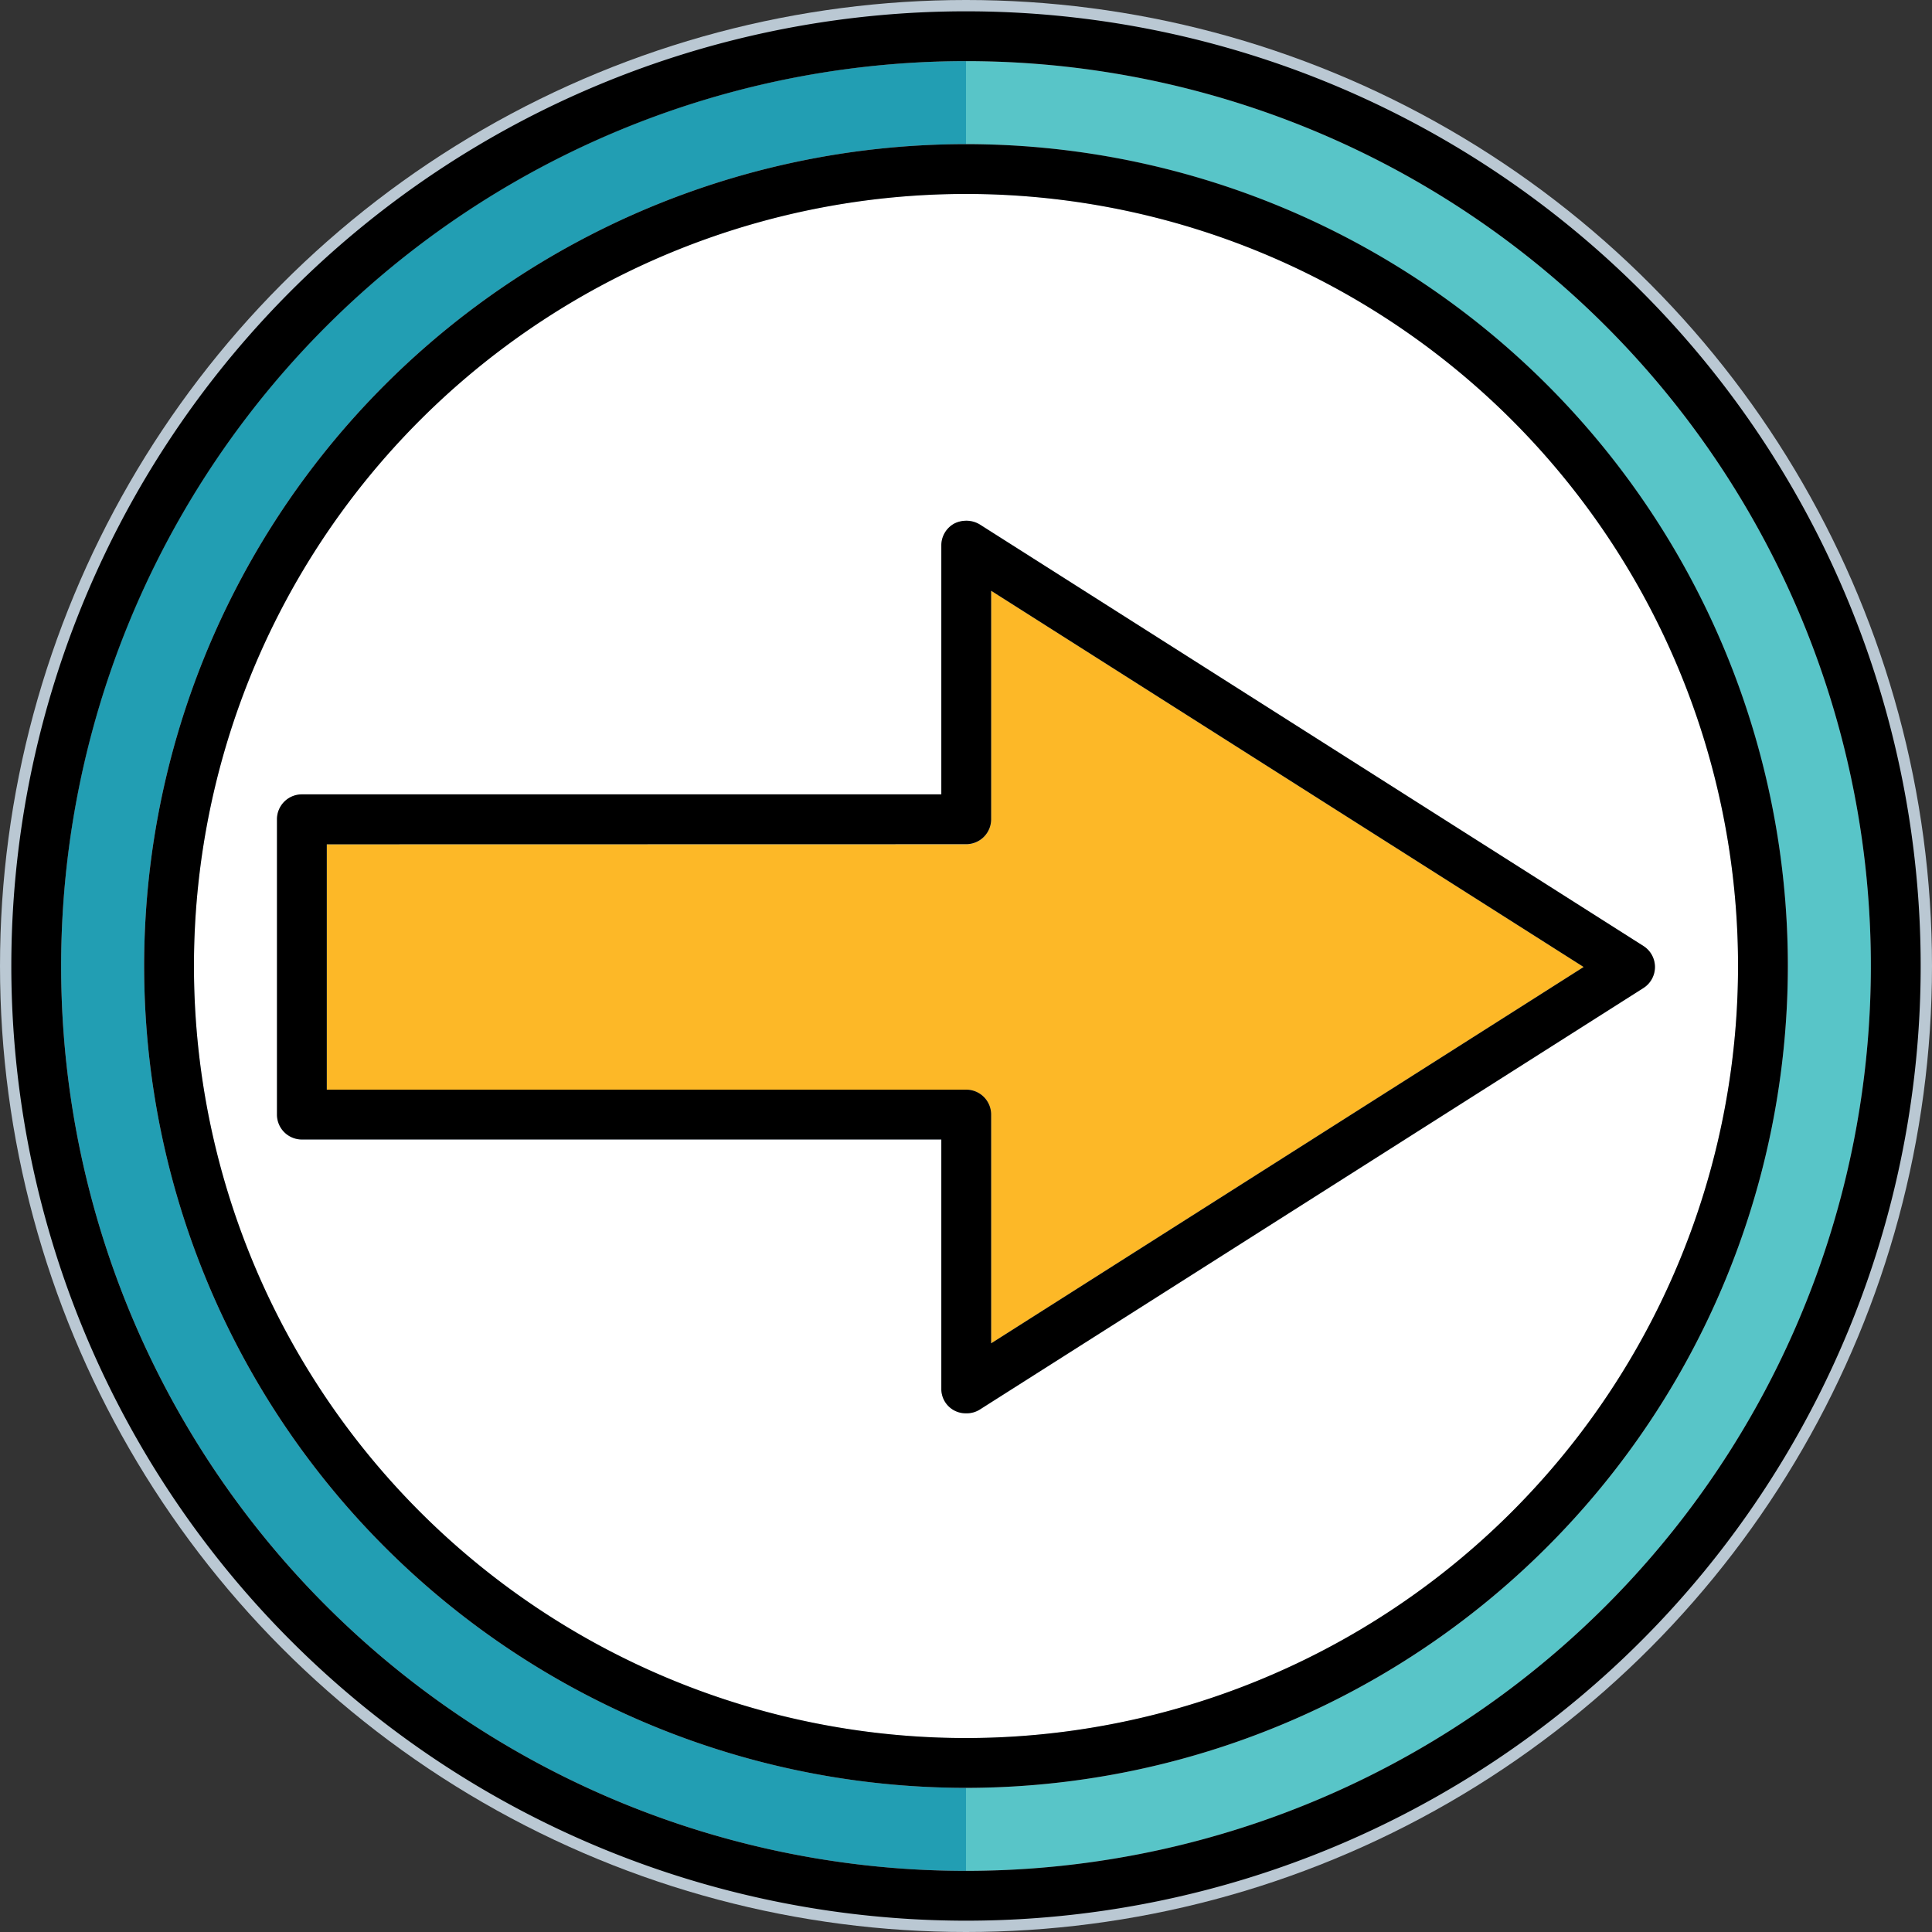
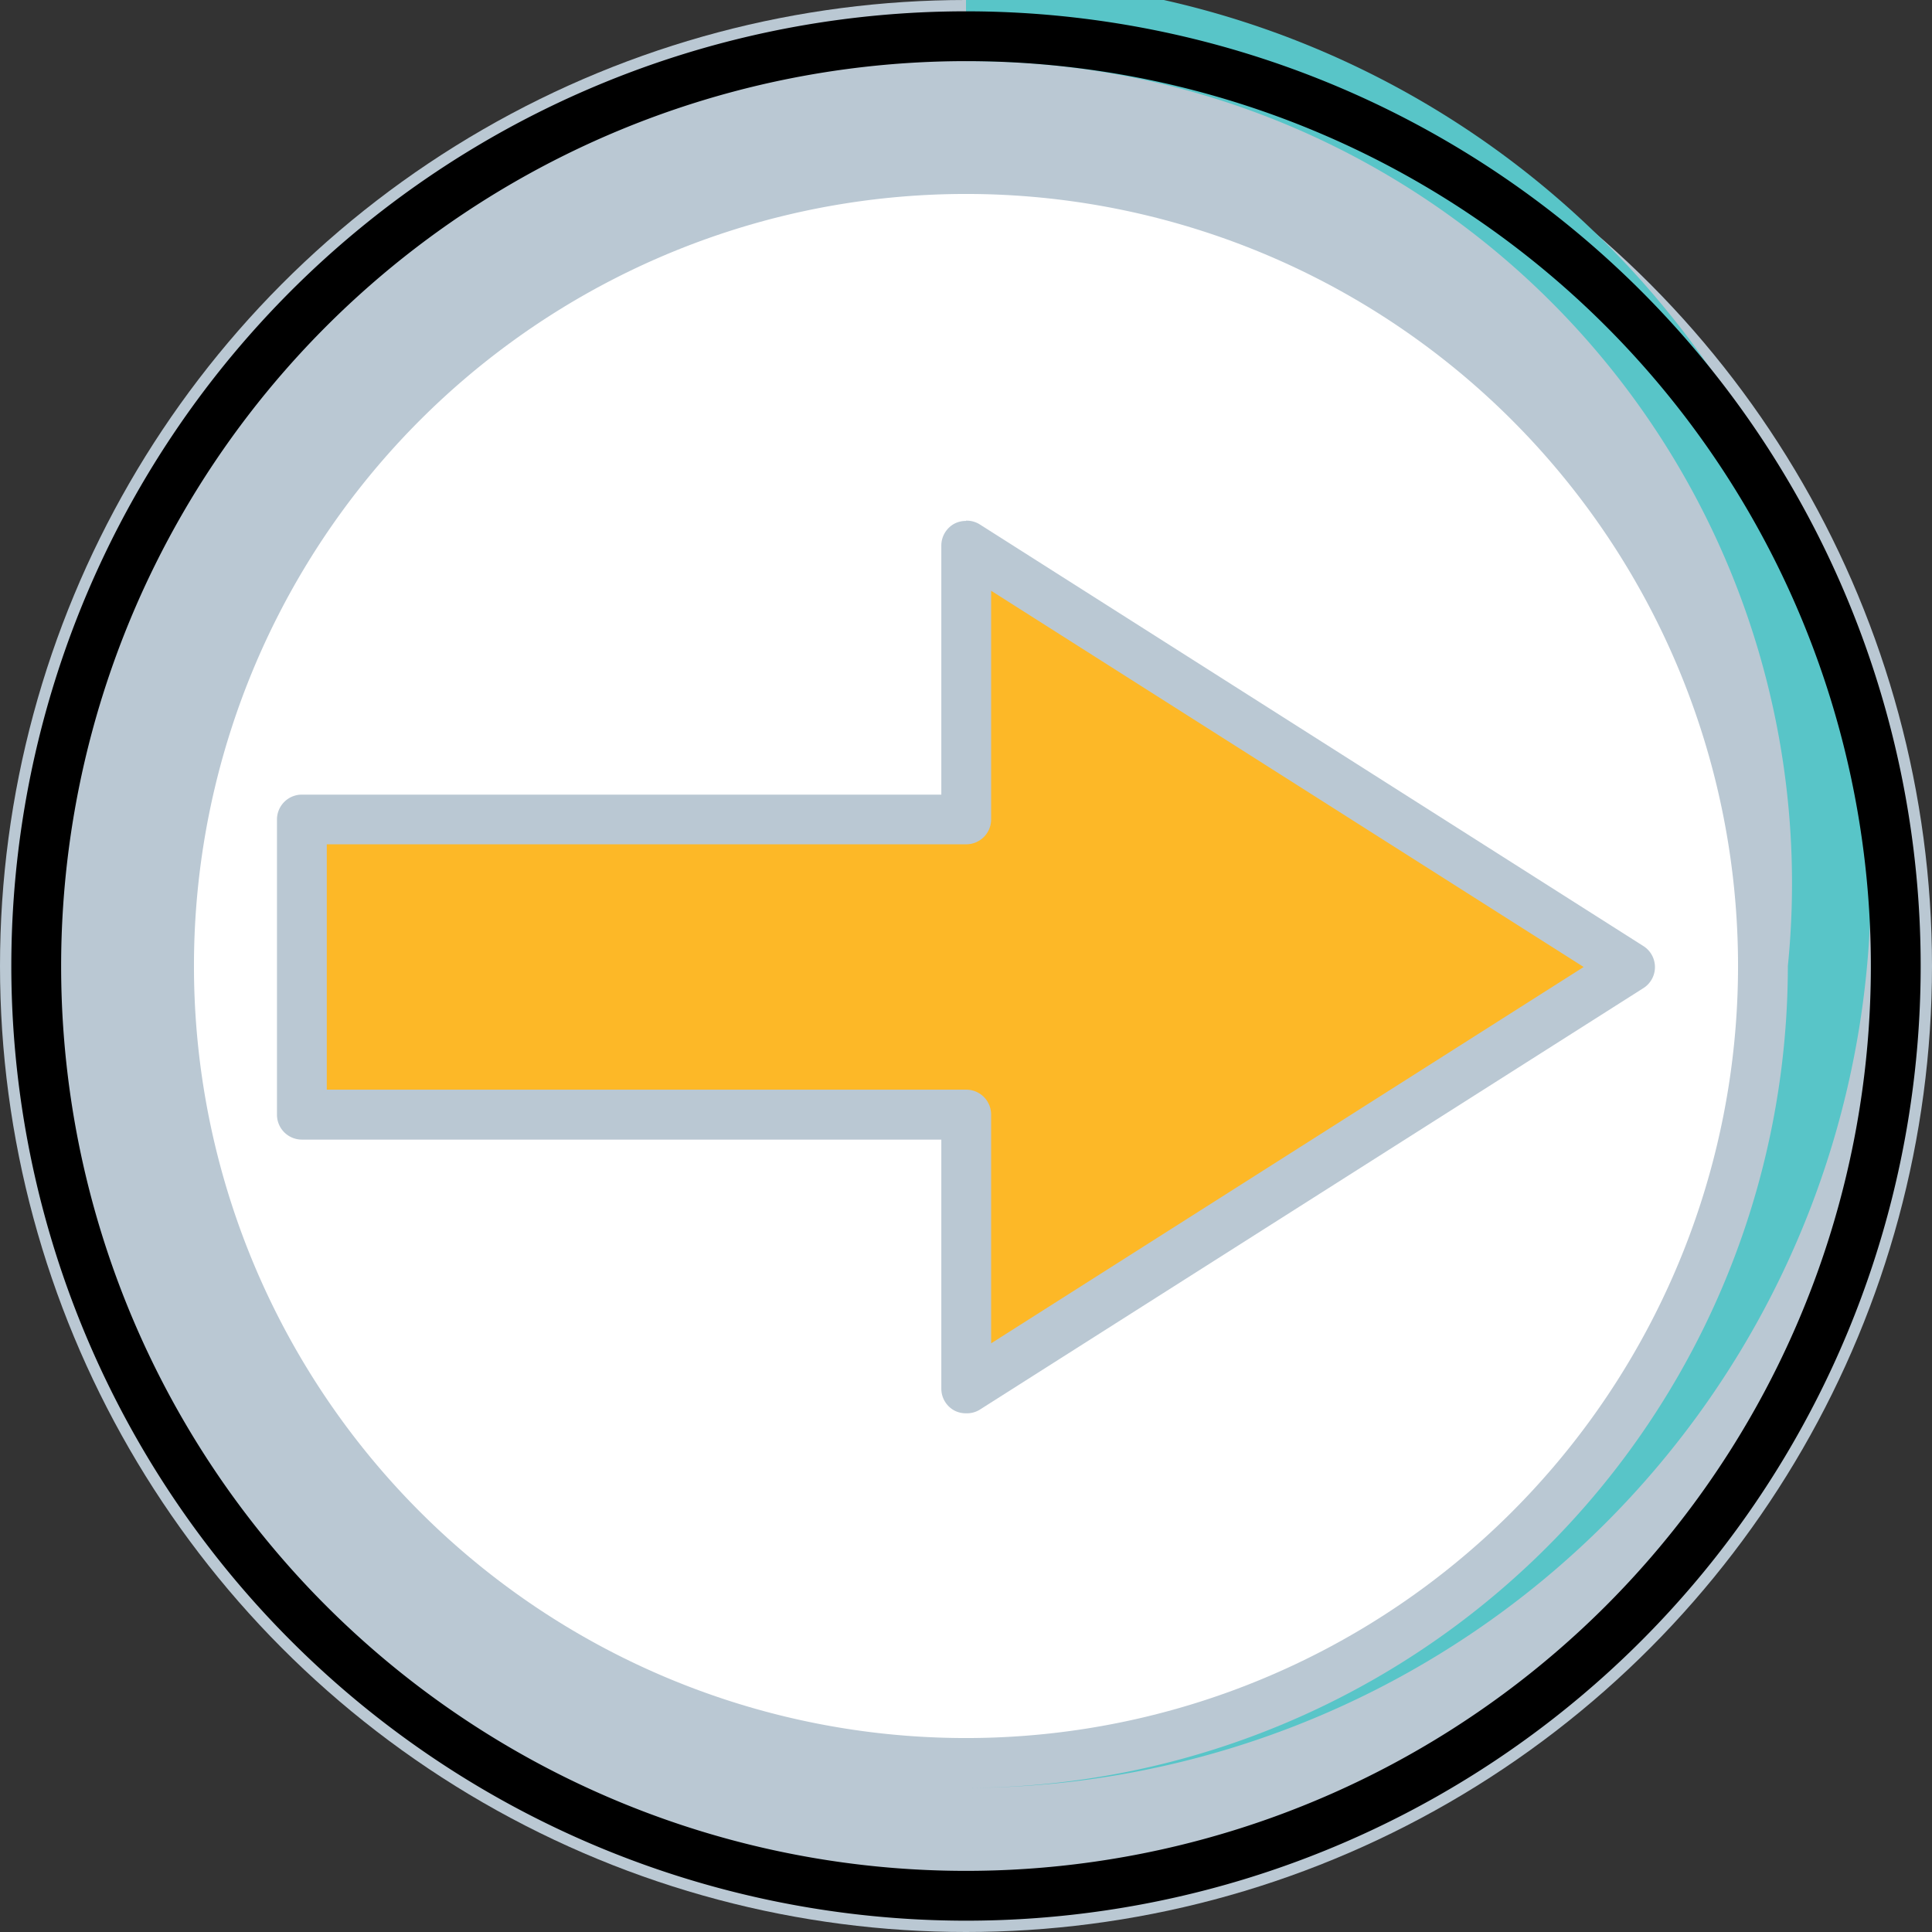
<svg xmlns="http://www.w3.org/2000/svg" version="1.1" width="512" height="512" x="0" y="0" viewBox="0 0 64 64" style="enable-background:new 0 0 512 512" xml:space="preserve" class="">
  <rect x="0" y="0" width="64" height="64" fill="#333333" stroke="none" />
  <circle r="32" cx="32" cy="32" fill="#bac8d3" shape="circle" transform="matrix(1,0,0,1,0,0)" />
  <g transform="matrix(-1.1,1.3471114790620865e-16,-1.3471114790620865e-16,-1.1,67.2,67.2)">
-     <path fill="#229eb3" d="M32 4.75v2.5a24.75 24.75 0 0 1 0 49.5v2.5a27.25 27.25 0 0 0 0-54.5z" data-original="#28c7fa" class="" opacity="1" />
-     <path fill="#58c5c8" d="M7.25 32A24.762 24.762 0 0 1 32 7.25v-2.5a27.25 27.25 0 0 0 0 54.5v-2.5A24.762 24.762 0 0 1 7.25 32z" data-original="#0abbf4" class="" opacity="1" />
+     <path fill="#58c5c8" d="M7.25 32A24.762 24.762 0 0 1 32 7.25a27.25 27.25 0 0 0 0 54.5v-2.5A24.762 24.762 0 0 1 7.25 32z" data-original="#0abbf4" class="" opacity="1" />
    <path fill="#ffffff" d="M32.354 18.615a.748.748 0 0 1 .389.657v7.5H52a.75.75 0 0 1 .75.75v8.889a.75.75 0 0 1-.75.75H32.743v7.5a.75.75 0 0 1-.389.657.741.741 0 0 1-.354.085v9.847a23.25 23.25 0 0 0 0-46.5v9.78a.741.741 0 0 1 .354.085z" data-original="#f1f1f1" class="" opacity="1" />
    <path fill="#ffffff" d="M32 55.25v-9.839a.738.738 0 0 1-.409-.109L11.6 32.6a.75.75 0 0 1 0-1.266l19.993-12.7A.738.738 0 0 1 32 18.53V8.75a23.25 23.25 0 0 0 0 46.5z" data-original="#e7e7e7" class="" opacity="1" />
    <path fill="#fdb827" d="M51.25 28.276H31.993a.75.75 0 0 1-.75-.75v-6.889L13.4 31.97 31.243 43.3v-6.885a.75.75 0 0 1 .75-.75H51.25z" data-original="#fdb827" class="" />
-     <path d="M7.25 32A24.75 24.75 0 1 0 32 7.25 24.762 24.762 0 0 0 7.25 32zM32 8.75A23.25 23.25 0 1 1 8.75 32 23.261 23.261 0 0 1 32 8.75z" fill="#000000" data-original="#000000" class="" />
    <path d="M32 3.25A28.75 28.75 0 1 0 60.75 32 28.763 28.763 0 0 0 32 3.25zm0 56A27.25 27.25 0 1 1 59.25 32 27.263 27.263 0 0 1 32 59.25z" fill="#000000" data-original="#000000" class="" />
-     <path d="M32.743 44.669v-7.5H52a.75.75 0 0 0 .75-.75v-8.893a.75.75 0 0 0-.75-.75H32.743v-7.5A.732.732 0 0 0 32 18.53a.738.738 0 0 0-.409.109L11.6 31.337a.75.75 0 0 0 0 1.266L31.591 45.3a.8.8 0 0 0 .763.024.75.75 0 0 0 .389-.655zm-.75-9a.75.75 0 0 0-.75.75V43.3L13.4 31.97l17.843-11.333v6.889a.75.75 0 0 0 .75.75H51.25v7.389z" fill="#000000" data-original="#000000" class="" />
  </g>
</svg>